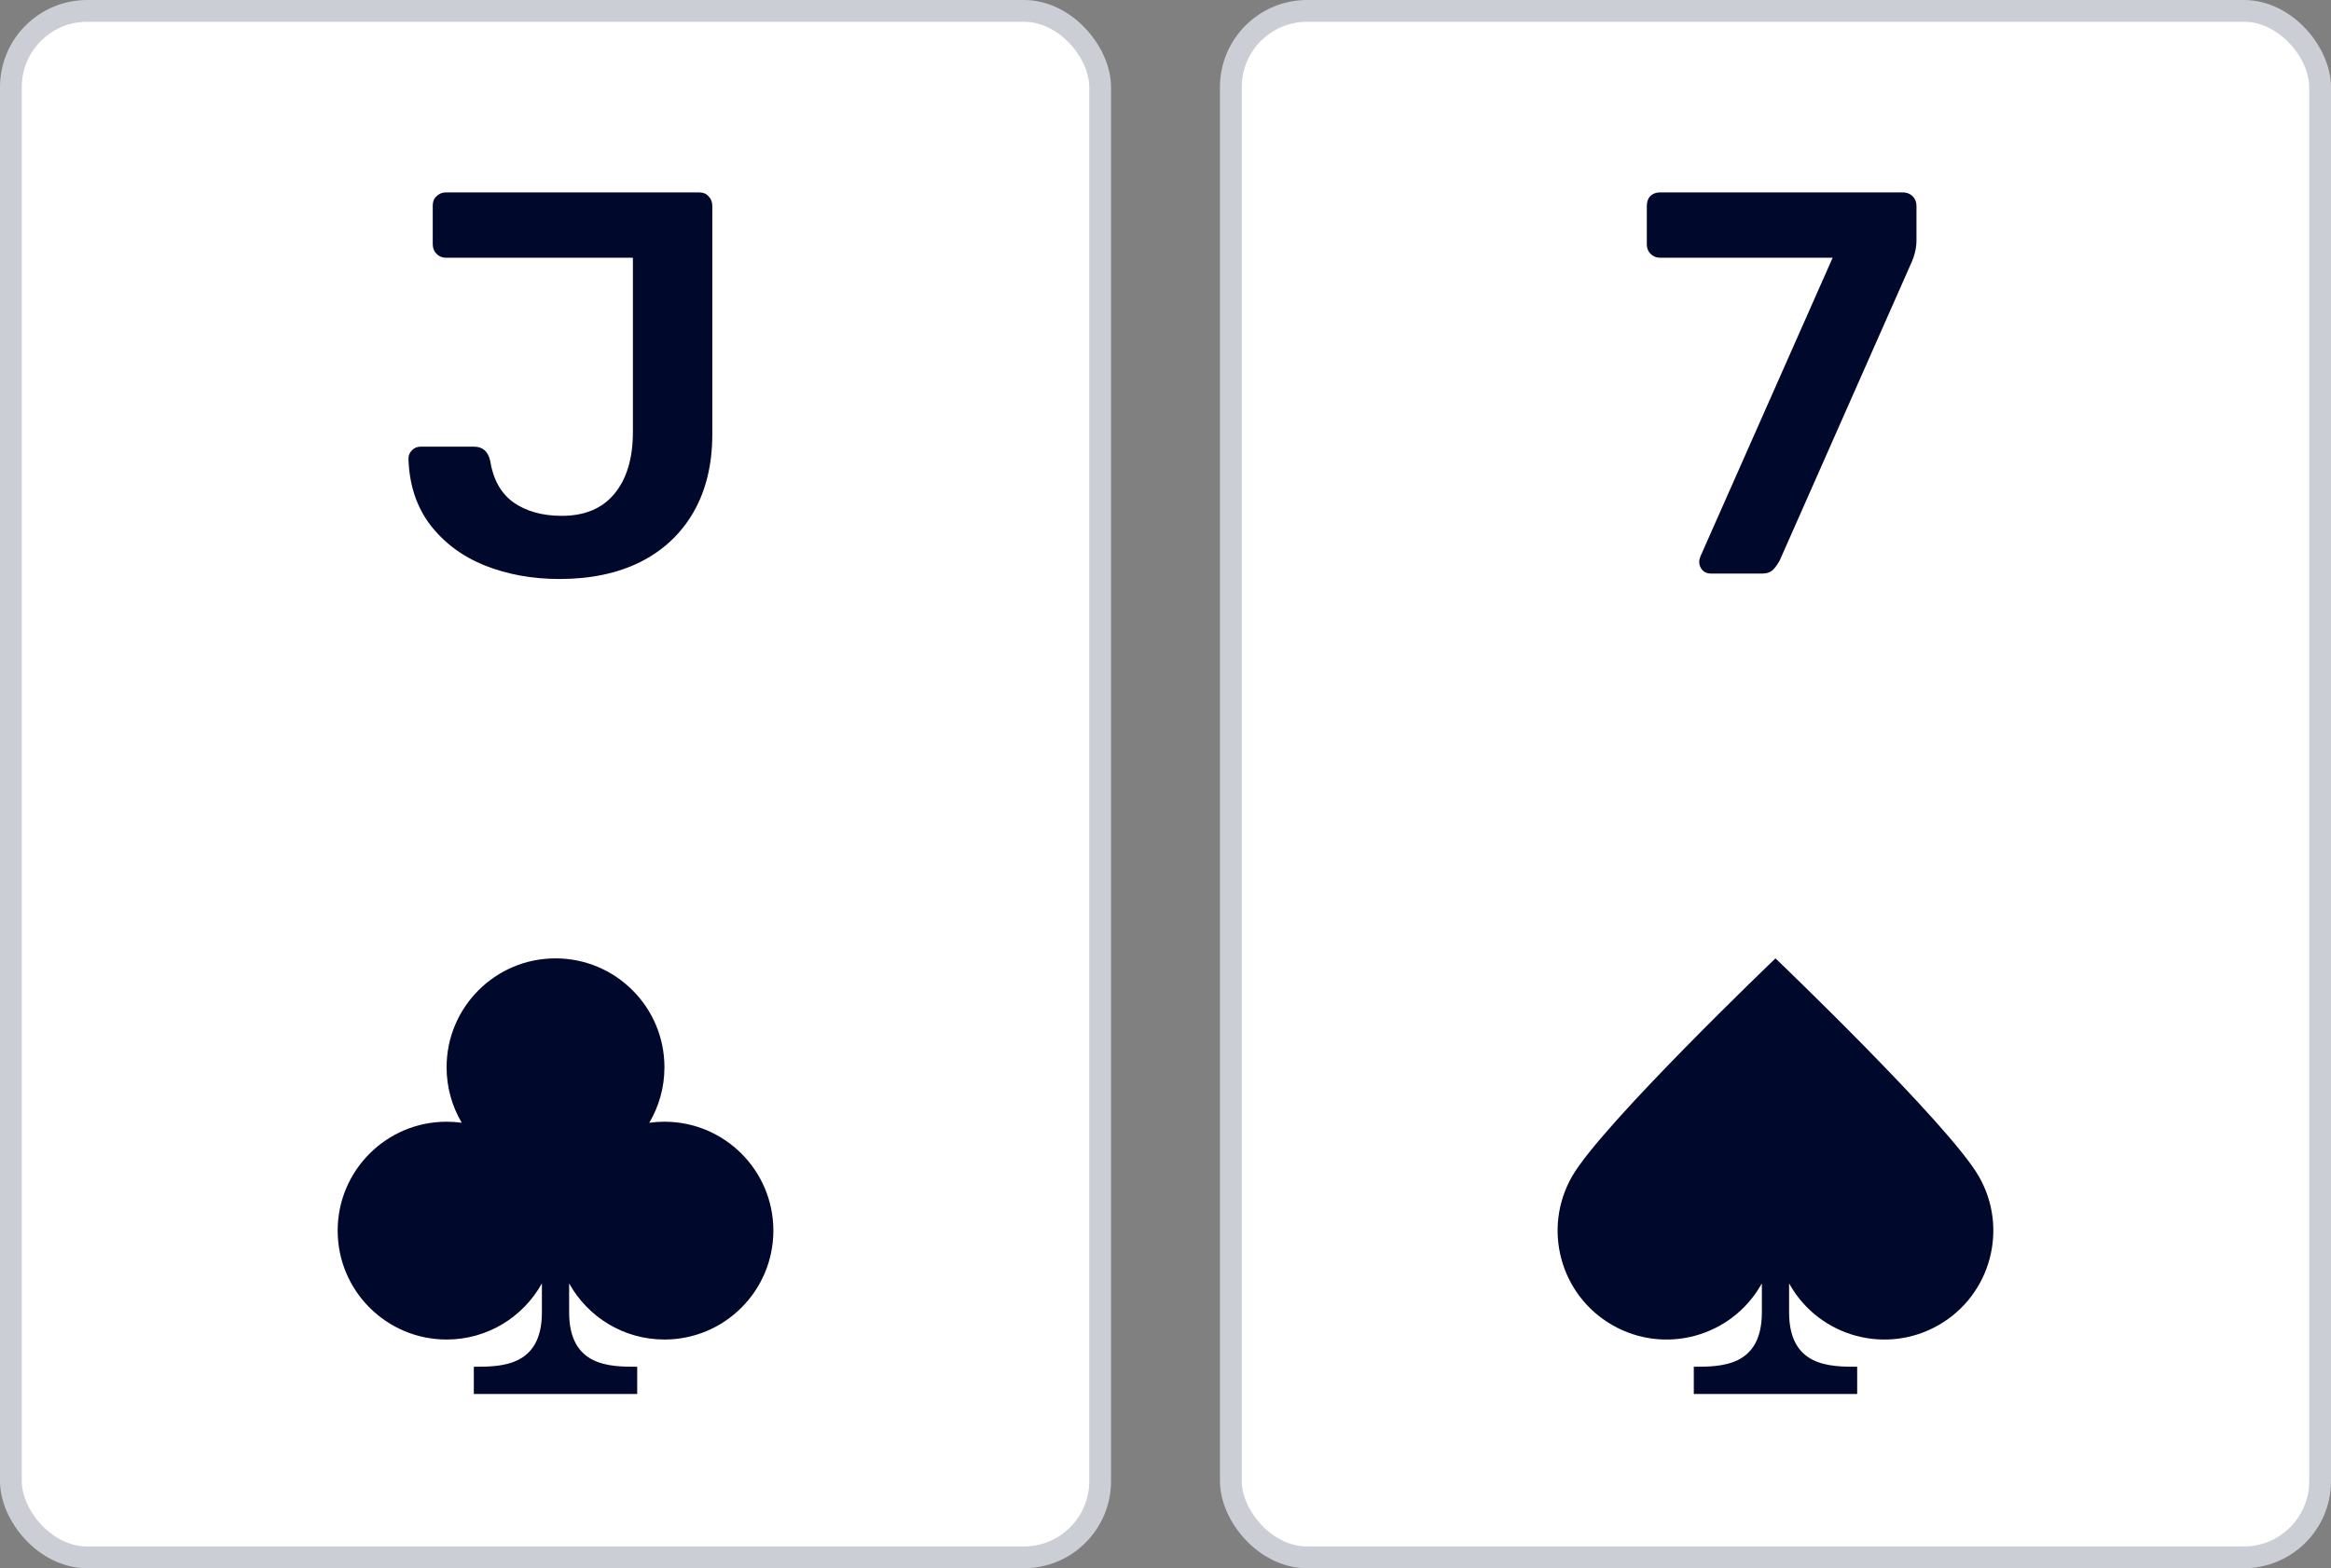
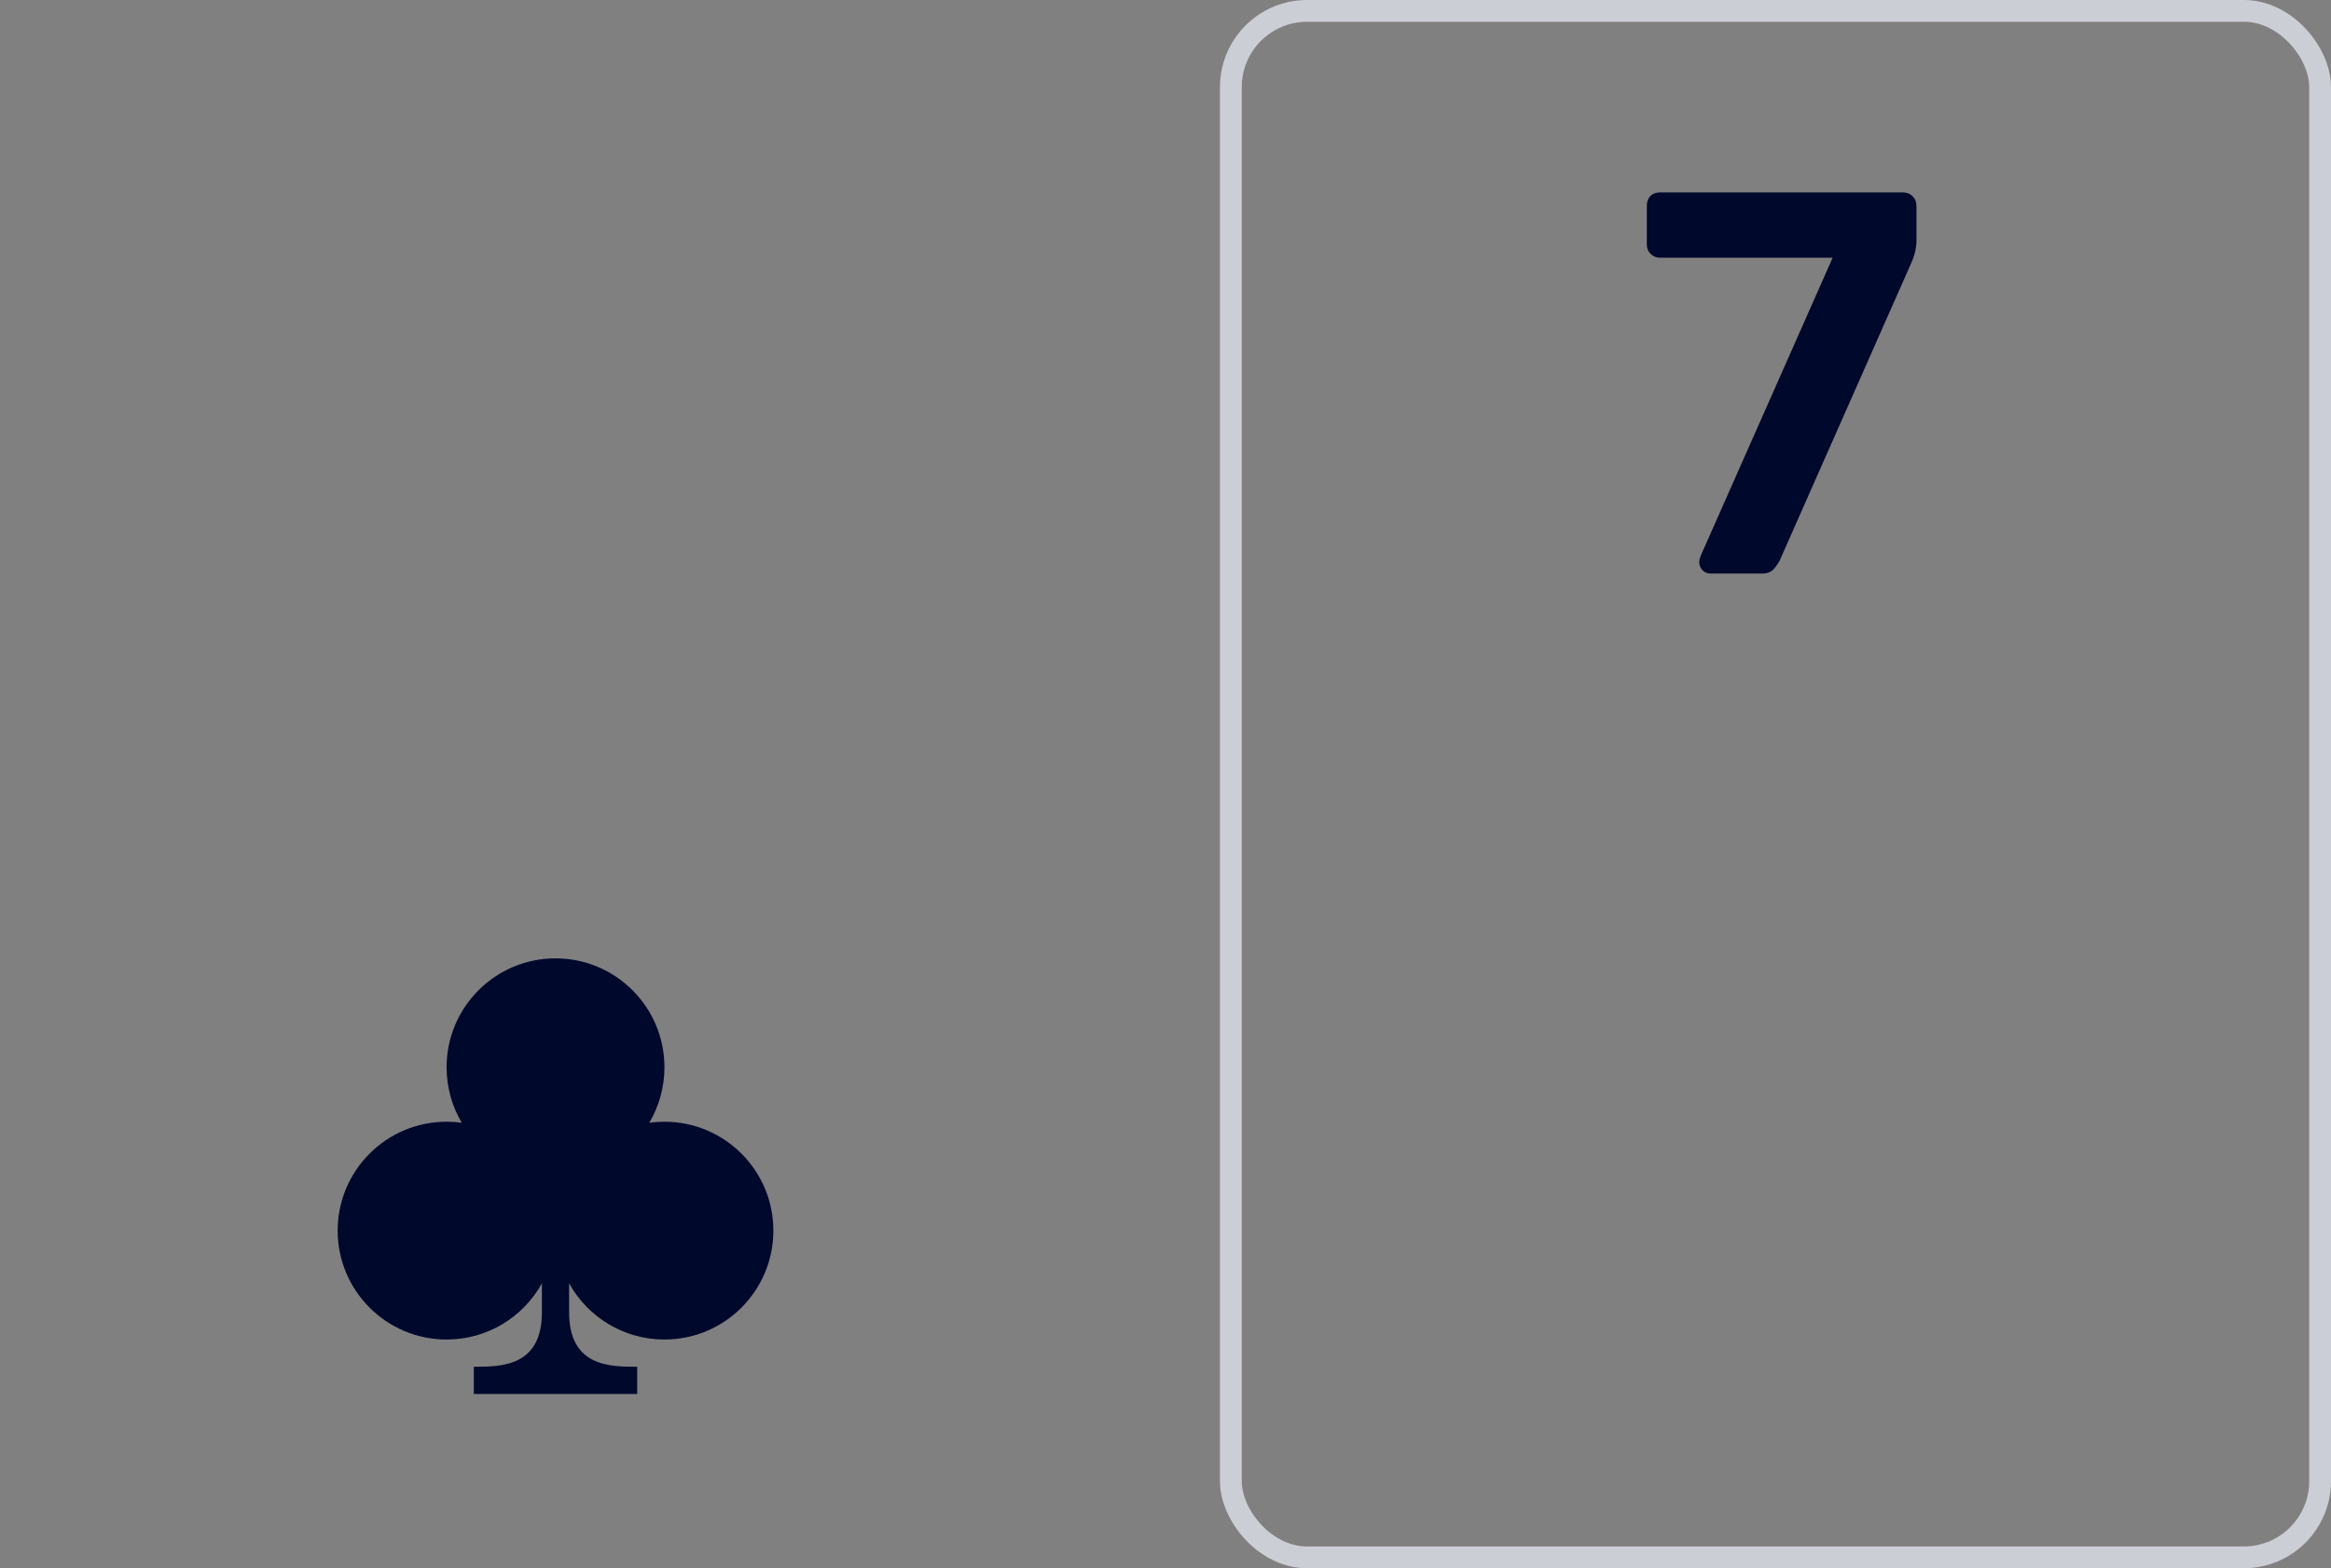
<svg xmlns="http://www.w3.org/2000/svg" width="107" height="72" viewBox="0 0 107 72" fill="none">
  <rect x="0" y="0" width="107" height="72" fill="#808080" stroke="none" />
-   <rect x="56.5" y="0.5" width="50" height="71" rx="3.5" fill="white" />
  <path d="M78.53 26.333C78.378 26.333 78.252 26.283 78.15 26.183C78.049 26.067 77.998 25.933 77.998 25.783C77.998 25.733 78.015 25.658 78.049 25.558L84.124 11.833H76.201C76.032 11.833 75.889 11.775 75.771 11.658C75.653 11.542 75.594 11.4 75.594 11.233V9.458C75.594 9.275 75.644 9.125 75.746 9.008C75.864 8.892 76.016 8.833 76.201 8.833H87.339C87.524 8.833 87.676 8.892 87.794 9.008C87.912 9.125 87.972 9.275 87.972 9.458V11.033C87.972 11.383 87.887 11.742 87.718 12.108L81.694 25.733C81.593 25.917 81.483 26.067 81.365 26.183C81.247 26.283 81.087 26.333 80.884 26.333H78.53Z" fill="#00082C" />
-   <path d="M89 60.83C91.391 59.45 92.21 56.392 90.83 54C89.449 51.609 81.5 44 81.5 44C81.486 44.013 73.549 51.611 72.169 54C70.789 56.392 71.608 59.45 74 60.83C76.391 62.211 79.449 61.392 80.83 59C80.845 58.974 80.86 58.947 80.875 58.921V60.25C80.875 62.75 79 62.75 77.75 62.75V64H85.25V62.75C84 62.75 82.125 62.75 82.125 60.25V58.92C82.139 58.947 82.154 58.974 82.169 59C83.55 61.392 86.608 62.211 89 60.83Z" fill="#00082C" />
  <rect x="56.5" y="0.5" width="50" height="71" rx="3.5" stroke="#CCCED5" />
-   <rect x="0.5" y="0.5" width="50" height="71" rx="3.5" fill="white" />
-   <path d="M25.686 26.583C24.437 26.583 23.289 26.375 22.243 25.958C21.214 25.542 20.378 24.917 19.737 24.083C19.113 23.25 18.784 22.242 18.75 21.058C18.75 20.908 18.801 20.783 18.902 20.683C19.003 20.567 19.138 20.508 19.307 20.508H21.762C22.15 20.508 22.395 20.717 22.496 21.133C22.631 22 22.986 22.642 23.559 23.058C24.15 23.475 24.892 23.683 25.787 23.683C26.833 23.683 27.635 23.35 28.192 22.683C28.765 22 29.052 21.05 29.052 19.833V11.833H20.471C20.302 11.833 20.159 11.775 20.041 11.658C19.923 11.542 19.864 11.392 19.864 11.208V9.433C19.864 9.25 19.923 9.108 20.041 9.008C20.159 8.892 20.302 8.833 20.471 8.833H32.09C32.275 8.833 32.419 8.892 32.52 9.008C32.638 9.125 32.697 9.275 32.697 9.458V19.933C32.697 21.317 32.41 22.508 31.837 23.508C31.263 24.508 30.444 25.275 29.381 25.808C28.335 26.325 27.103 26.583 25.686 26.583Z" fill="#00082C" />
  <path d="M30.5 49C30.5 49.931 30.246 50.802 29.803 51.548C30.031 51.516 30.263 51.5 30.5 51.5C33.261 51.5 35.5 53.739 35.5 56.5C35.5 59.261 33.261 61.5 30.5 61.5C28.617 61.5 26.978 60.46 26.125 58.922V60.25C26.125 62.75 28 62.75 29.25 62.75L29.25 64H21.75V62.75C23 62.75 24.875 62.75 24.875 60.25V58.922C24.022 60.46 22.383 61.5 20.5 61.5C17.739 61.5 15.5 59.261 15.5 56.5C15.5 53.739 17.739 51.5 20.5 51.5C20.737 51.5 20.969 51.516 21.197 51.548C20.754 50.802 20.5 49.931 20.5 49C20.5 46.239 22.739 44 25.5 44C28.261 44 30.5 46.239 30.5 49Z" fill="#00082C" />
-   <rect x="0.5" y="0.5" width="50" height="71" rx="3.5" stroke="#CCCED5" />
</svg>